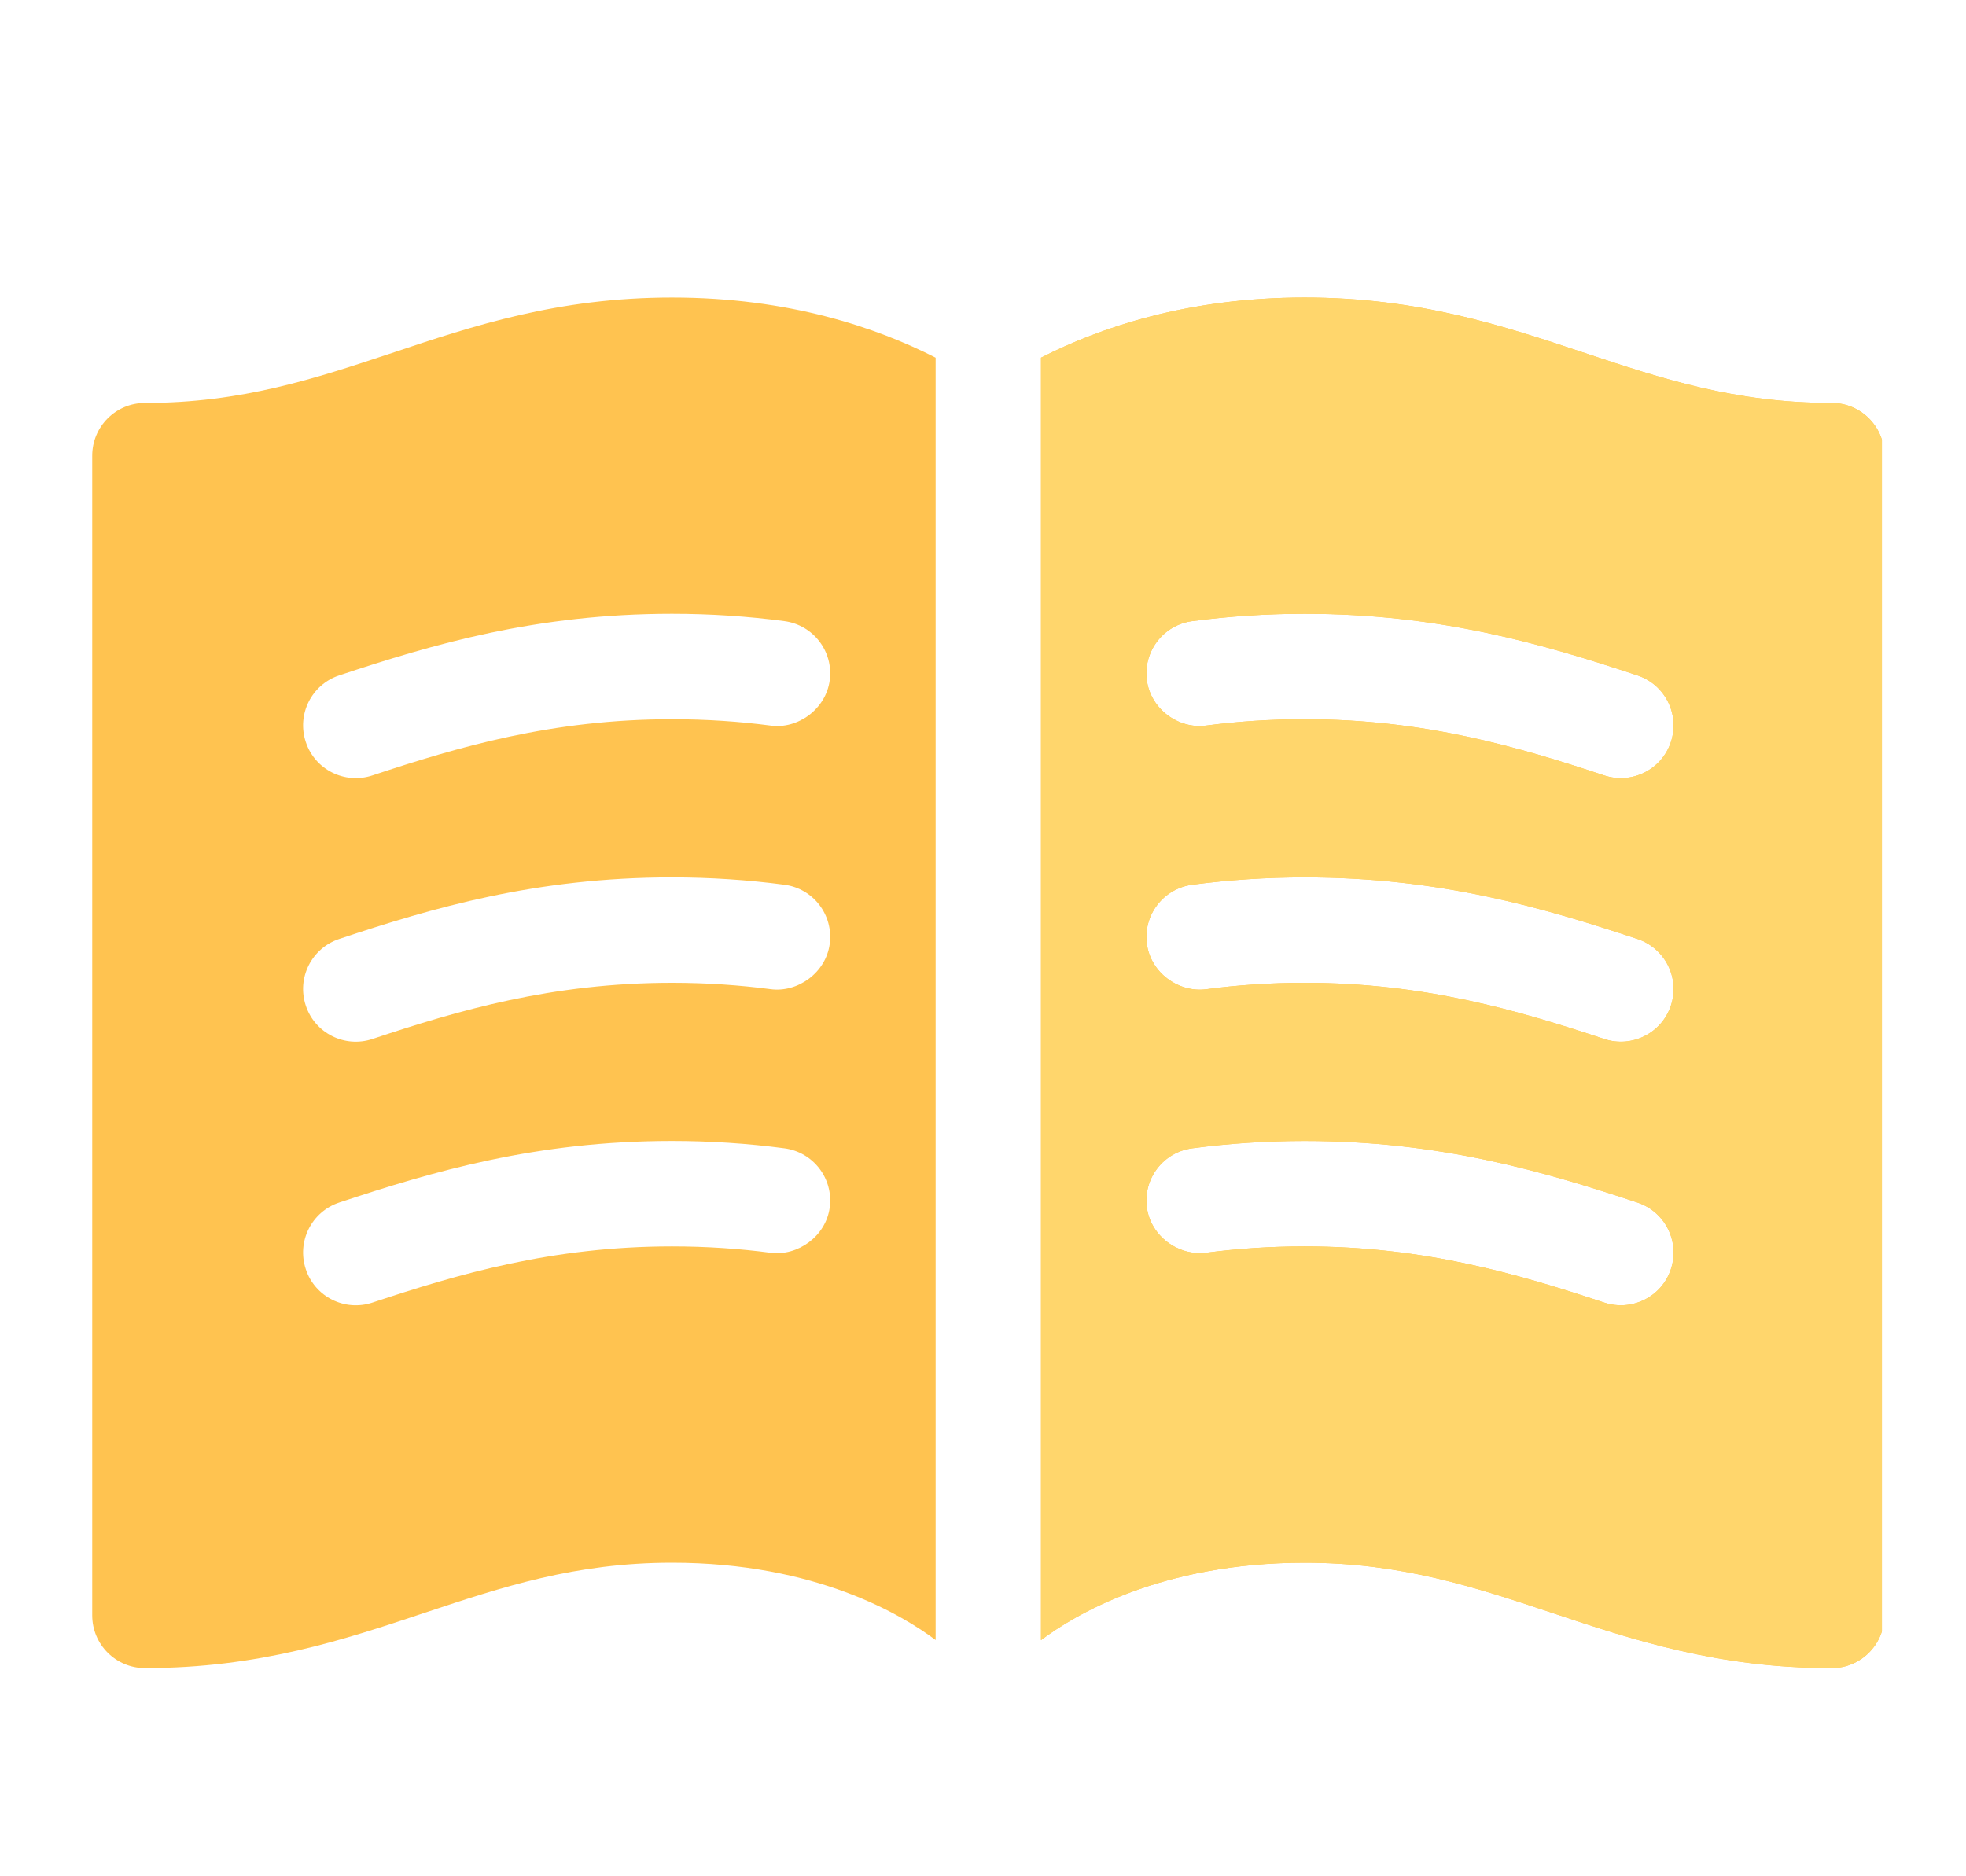
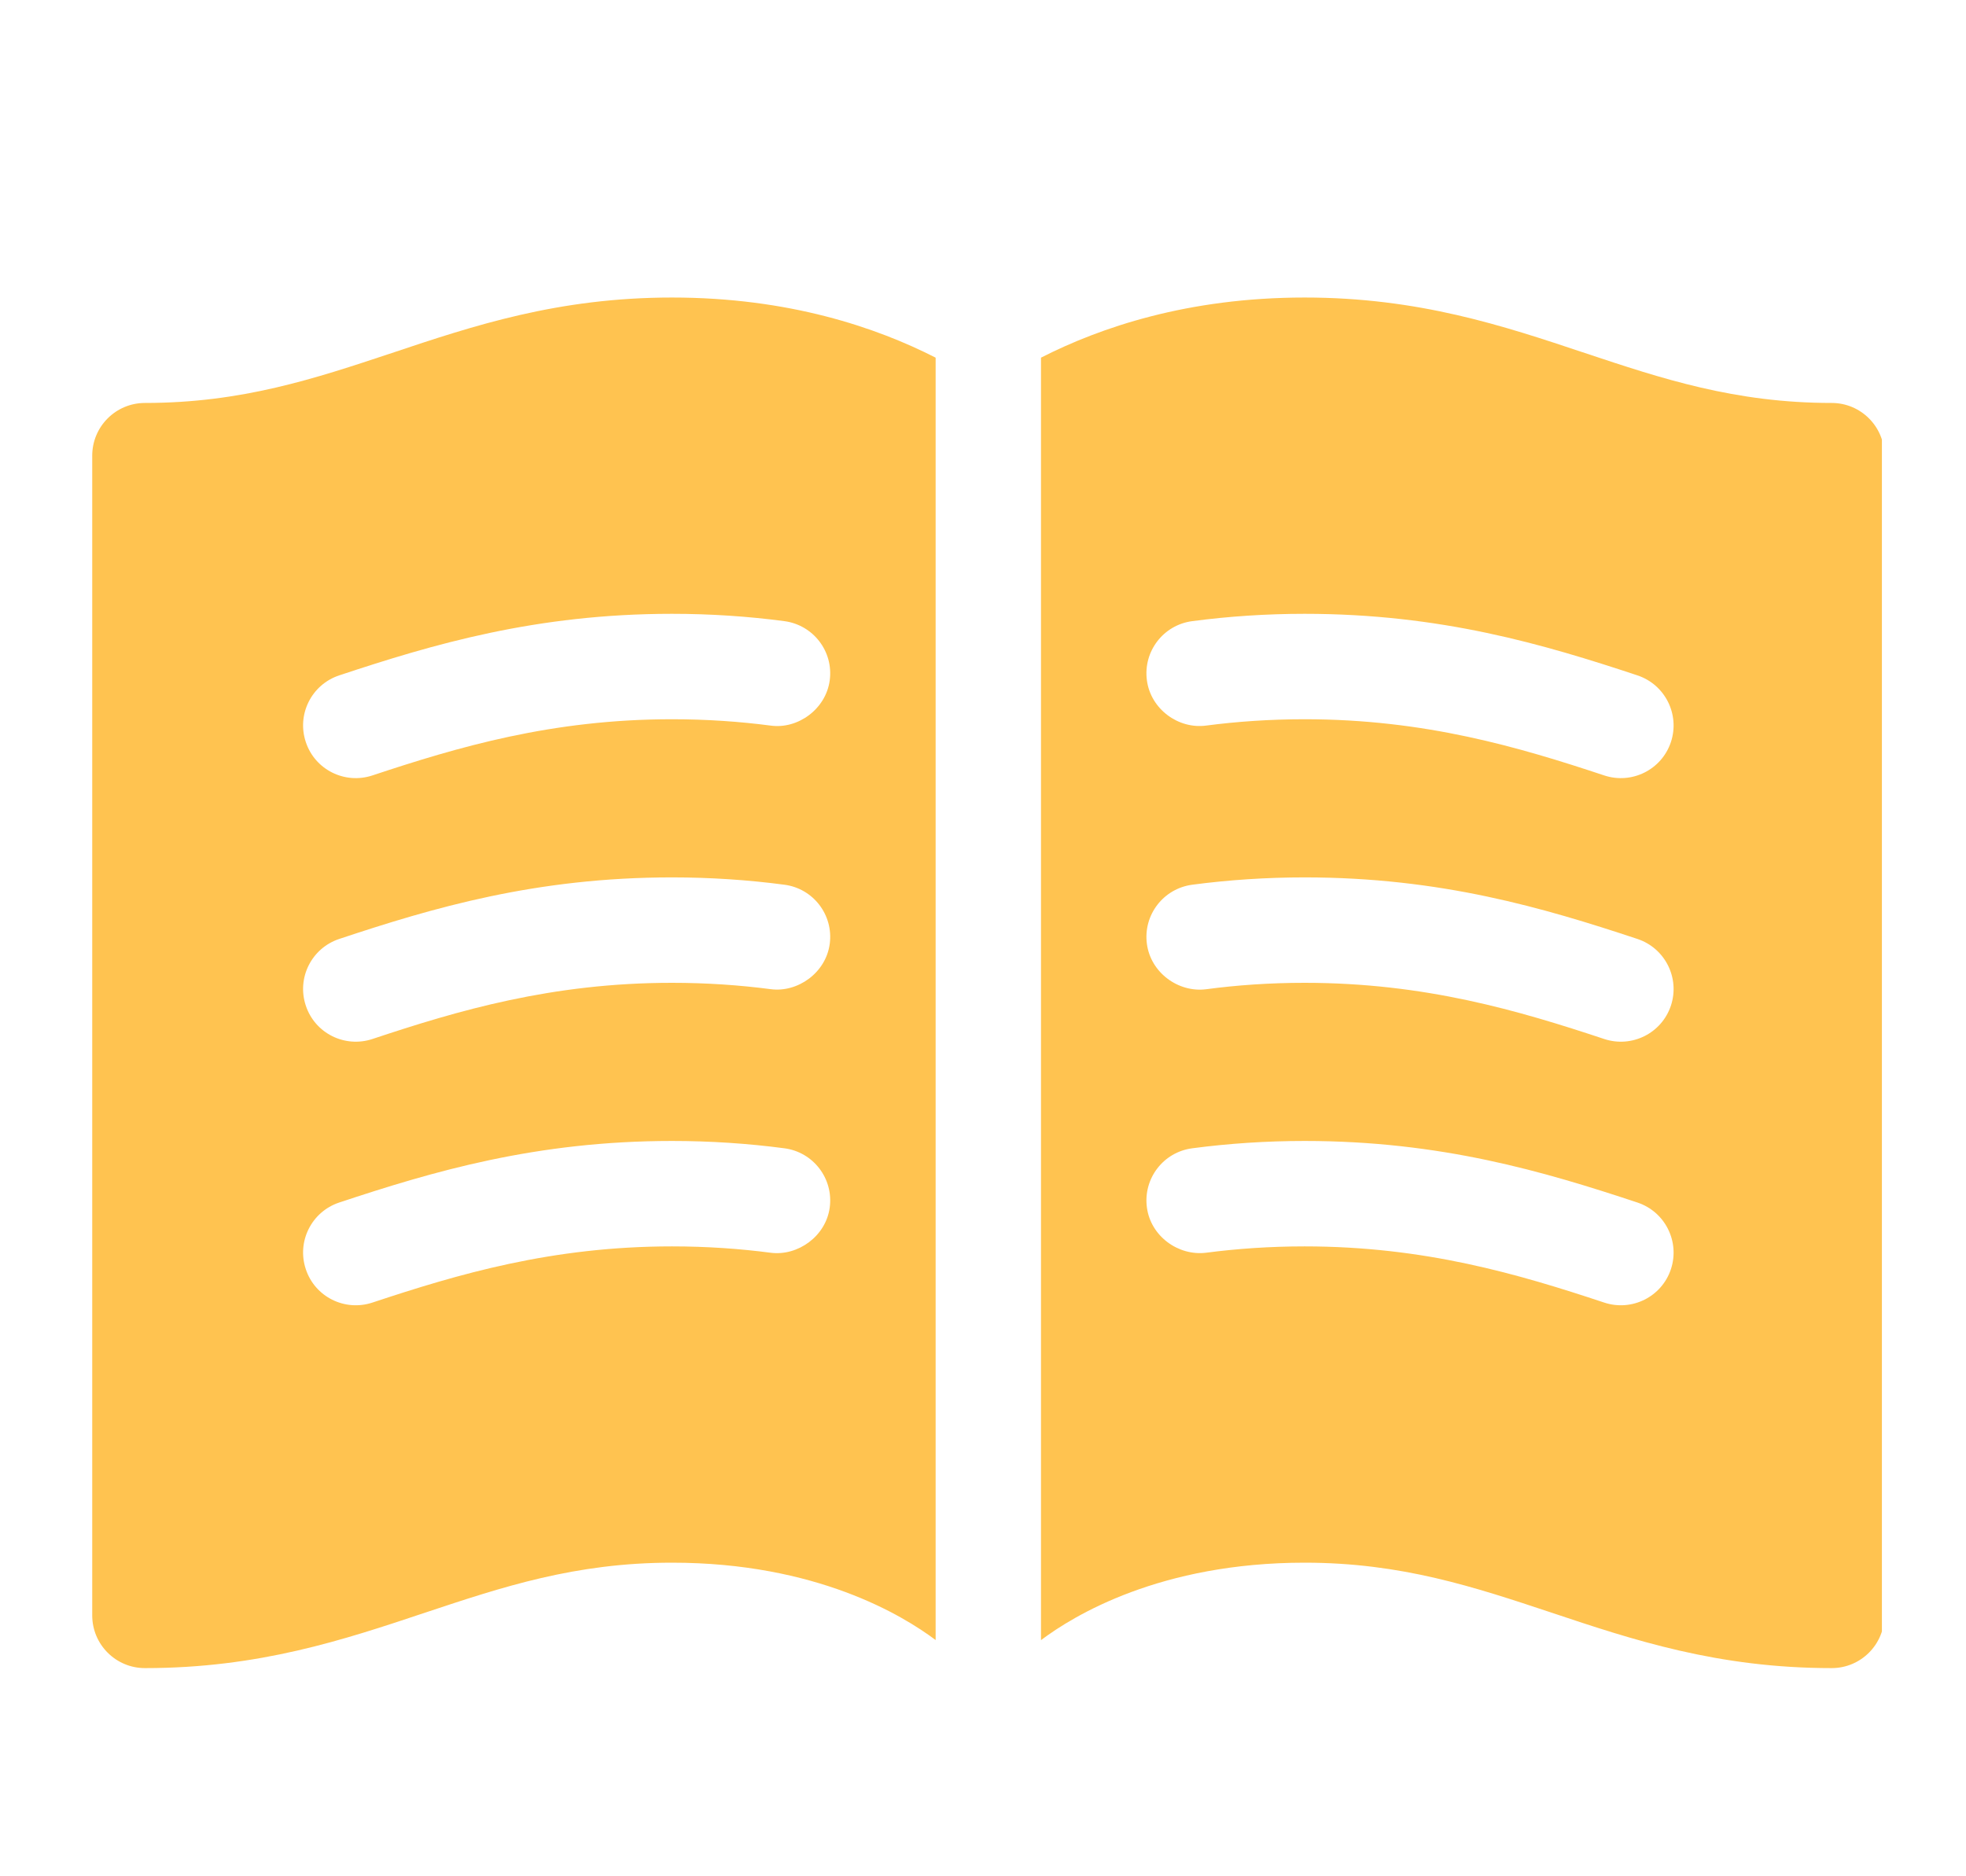
<svg xmlns="http://www.w3.org/2000/svg" width="22" height="21" viewBox="0 0 22 21" fill="none">
  <g clip-path="url(#clip0)">
    <path d="M4.385 3.951C3.522 4.238 2.706 4.51 1.622 4.51C1.296 4.51 1.032 4.774 1.032 5.1V18.08C1.032 18.406 1.296 18.67 1.622 18.67C2.897 18.67 3.843 18.355 4.758 18.049C5.621 17.762 6.436 17.49 7.52 17.49C9.135 17.49 10.104 18.081 10.47 18.356V4.003C9.809 3.666 8.829 3.33 7.52 3.33C6.245 3.33 5.299 3.645 4.385 3.951ZM9.285 13.514C9.242 13.838 8.926 14.061 8.623 14.021C8.278 13.976 7.911 13.95 7.52 13.95C6.174 13.95 5.125 14.261 4.167 14.579C3.858 14.681 3.524 14.515 3.422 14.205C3.319 13.896 3.486 13.562 3.796 13.459C4.845 13.111 5.997 12.77 7.52 12.77C7.947 12.77 8.37 12.798 8.777 12.852C9.101 12.894 9.328 13.191 9.285 13.514ZM9.285 10.564C9.242 10.888 8.926 11.112 8.623 11.071C8.278 11.026 7.911 11 7.52 11C6.174 11 5.125 11.31 4.167 11.629C3.858 11.731 3.524 11.565 3.422 11.255C3.319 10.946 3.486 10.612 3.796 10.509C4.845 10.16 5.997 9.82 7.52 9.82C7.947 9.82 8.37 9.848 8.777 9.902C9.101 9.944 9.328 10.241 9.285 10.564ZM9.285 7.614C9.242 7.938 8.926 8.164 8.623 8.121C8.278 8.076 7.911 8.05 7.52 8.05C6.174 8.05 5.125 8.361 4.167 8.679C3.858 8.781 3.524 8.615 3.422 8.305C3.319 7.996 3.486 7.662 3.796 7.559C4.845 7.211 5.997 6.87 7.52 6.87C7.947 6.87 8.37 6.898 8.777 6.952C9.101 6.995 9.328 7.291 9.285 7.614ZM20.497 4.51C19.413 4.51 18.597 4.238 17.735 3.951C16.82 3.645 15.874 3.33 14.599 3.33C13.29 3.33 12.31 3.666 11.649 4.003V18.357C12.018 18.079 12.987 17.49 14.599 17.49C15.683 17.49 16.498 17.762 17.361 18.049C18.276 18.355 19.222 18.67 20.497 18.67C20.823 18.67 21.087 18.406 21.087 18.08V5.1C21.087 4.774 20.823 4.51 20.497 4.51ZM18.698 14.205C18.595 14.515 18.261 14.681 17.952 14.579C16.994 14.261 15.945 13.95 14.599 13.95C14.208 13.95 13.841 13.976 13.496 14.021C13.187 14.059 12.877 13.838 12.834 13.514C12.791 13.191 13.018 12.894 13.342 12.852C13.75 12.798 14.172 12.77 14.599 12.77C16.122 12.77 17.274 13.111 18.323 13.459C18.633 13.562 18.8 13.896 18.698 14.205ZM18.698 11.255C18.595 11.565 18.261 11.731 17.952 11.629C16.994 11.311 15.945 11 14.599 11C14.208 11 13.841 11.026 13.496 11.072C13.187 11.111 12.877 10.888 12.834 10.564C12.791 10.241 13.018 9.945 13.342 9.902C13.75 9.848 14.172 9.82 14.599 9.82C16.122 9.82 17.274 10.161 18.323 10.509C18.633 10.612 18.8 10.946 18.698 11.255ZM18.698 8.305C18.595 8.615 18.261 8.781 17.952 8.679C16.994 8.361 15.945 8.05 14.599 8.05C14.208 8.05 13.841 8.076 13.496 8.121C13.187 8.162 12.877 7.938 12.834 7.614C12.791 7.291 13.018 6.994 13.342 6.952C13.75 6.898 14.172 6.87 14.599 6.87C16.122 6.87 17.274 7.211 18.323 7.559C18.633 7.662 18.8 7.996 18.698 8.305Z" fill="#FFC350" />
-     <path d="M20.497 4.51C19.413 4.51 18.597 4.238 17.734 3.951C16.819 3.645 15.873 3.33 14.598 3.33C13.29 3.33 12.31 3.666 11.649 4.003V18.357C12.018 18.079 12.987 17.49 14.598 17.49C15.682 17.49 16.498 17.762 17.361 18.049C18.275 18.355 19.221 18.67 20.497 18.67C20.823 18.67 21.086 18.406 21.086 18.08V5.1C21.086 4.774 20.823 4.51 20.497 4.51ZM18.697 14.205C18.595 14.515 18.26 14.681 17.952 14.579C16.993 14.261 15.945 13.95 14.598 13.95C14.208 13.95 13.84 13.976 13.496 14.021C13.187 14.059 12.877 13.838 12.833 13.514C12.791 13.191 13.018 12.894 13.341 12.852C13.749 12.798 14.172 12.77 14.598 12.77C16.121 12.77 17.273 13.111 18.323 13.459C18.633 13.562 18.8 13.896 18.697 14.205ZM18.697 11.255C18.595 11.565 18.26 11.731 17.952 11.629C16.993 11.311 15.945 11 14.598 11C14.208 11 13.84 11.026 13.496 11.072C13.187 11.111 12.877 10.888 12.833 10.564C12.791 10.241 13.018 9.945 13.341 9.902C13.749 9.848 14.172 9.82 14.598 9.82C16.121 9.82 17.273 10.161 18.323 10.509C18.633 10.612 18.8 10.946 18.697 11.255ZM18.697 8.305C18.595 8.615 18.26 8.781 17.952 8.679C16.993 8.361 15.945 8.05 14.598 8.05C14.208 8.05 13.84 8.076 13.496 8.121C13.187 8.162 12.877 7.938 12.833 7.614C12.791 7.291 13.018 6.994 13.341 6.952C13.749 6.898 14.172 6.87 14.598 6.87C16.121 6.87 17.273 7.211 18.323 7.559C18.633 7.662 18.8 7.996 18.697 8.305Z" fill="#FFD66C" />
  </g>
  <defs>
    <clipPath id="clip0">
      <rect width="21" height="21" fill="white" transform="translate(0.059)" />
    </clipPath>
  </defs>
</svg>